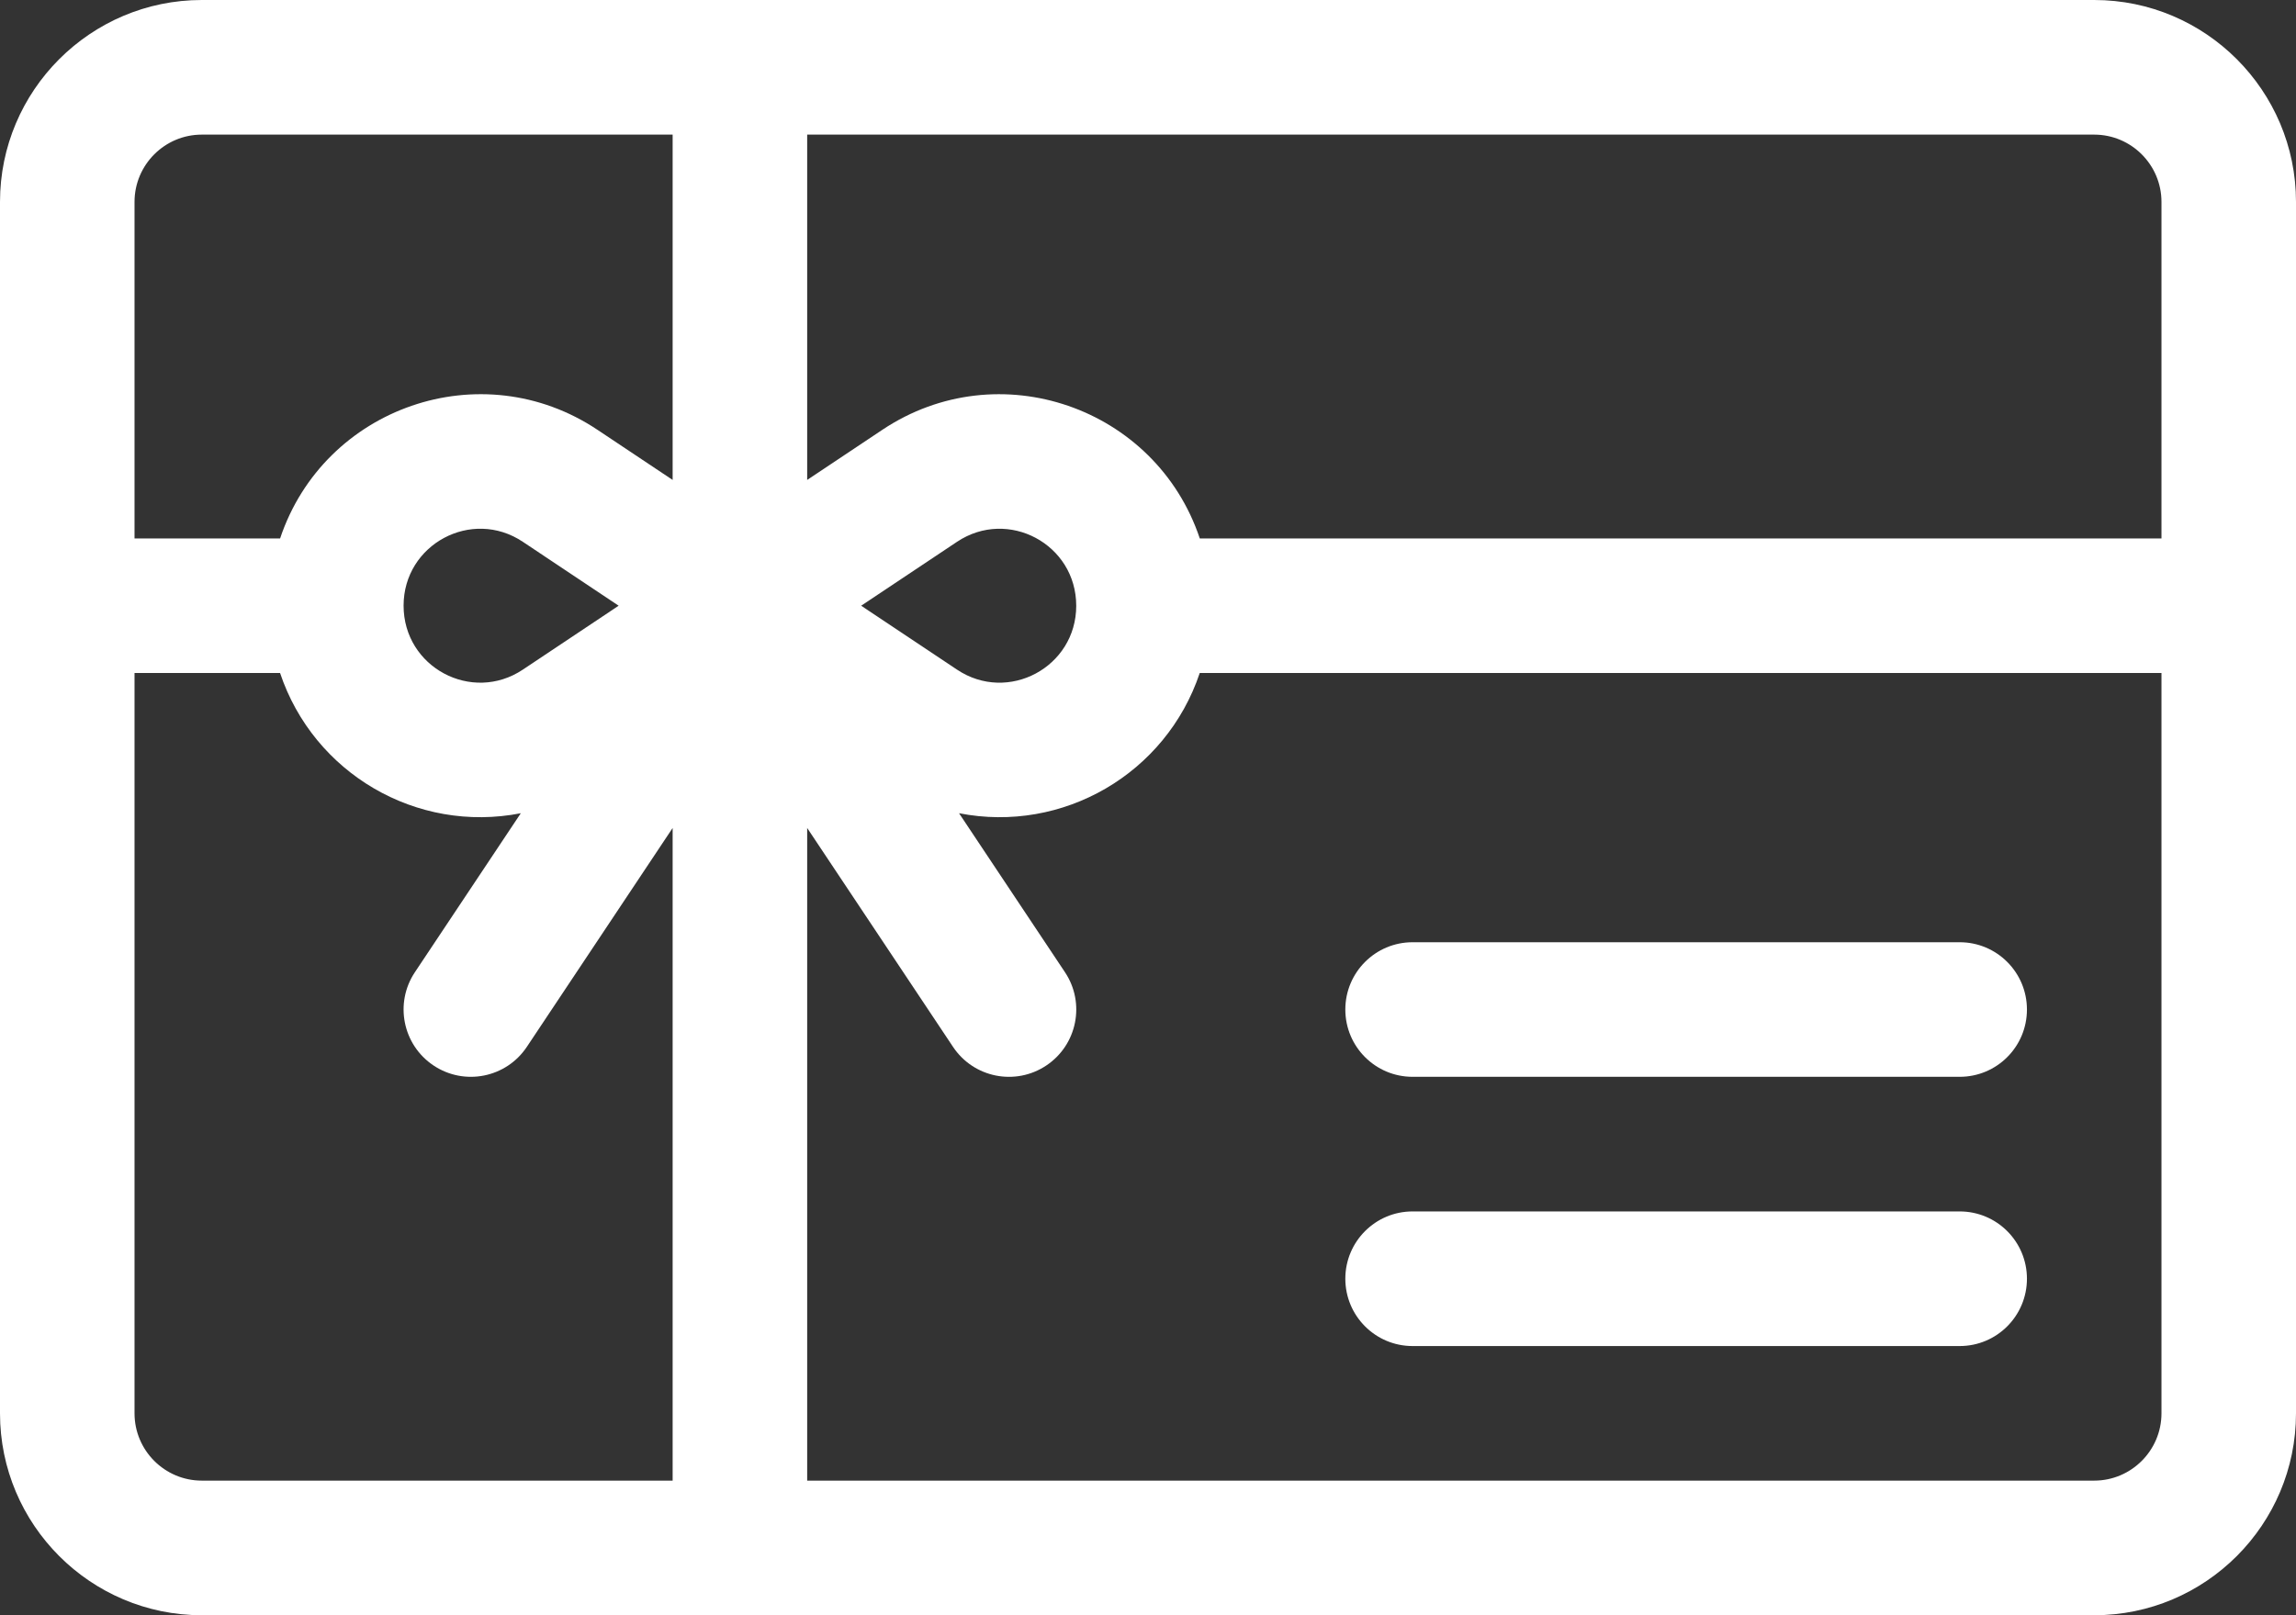
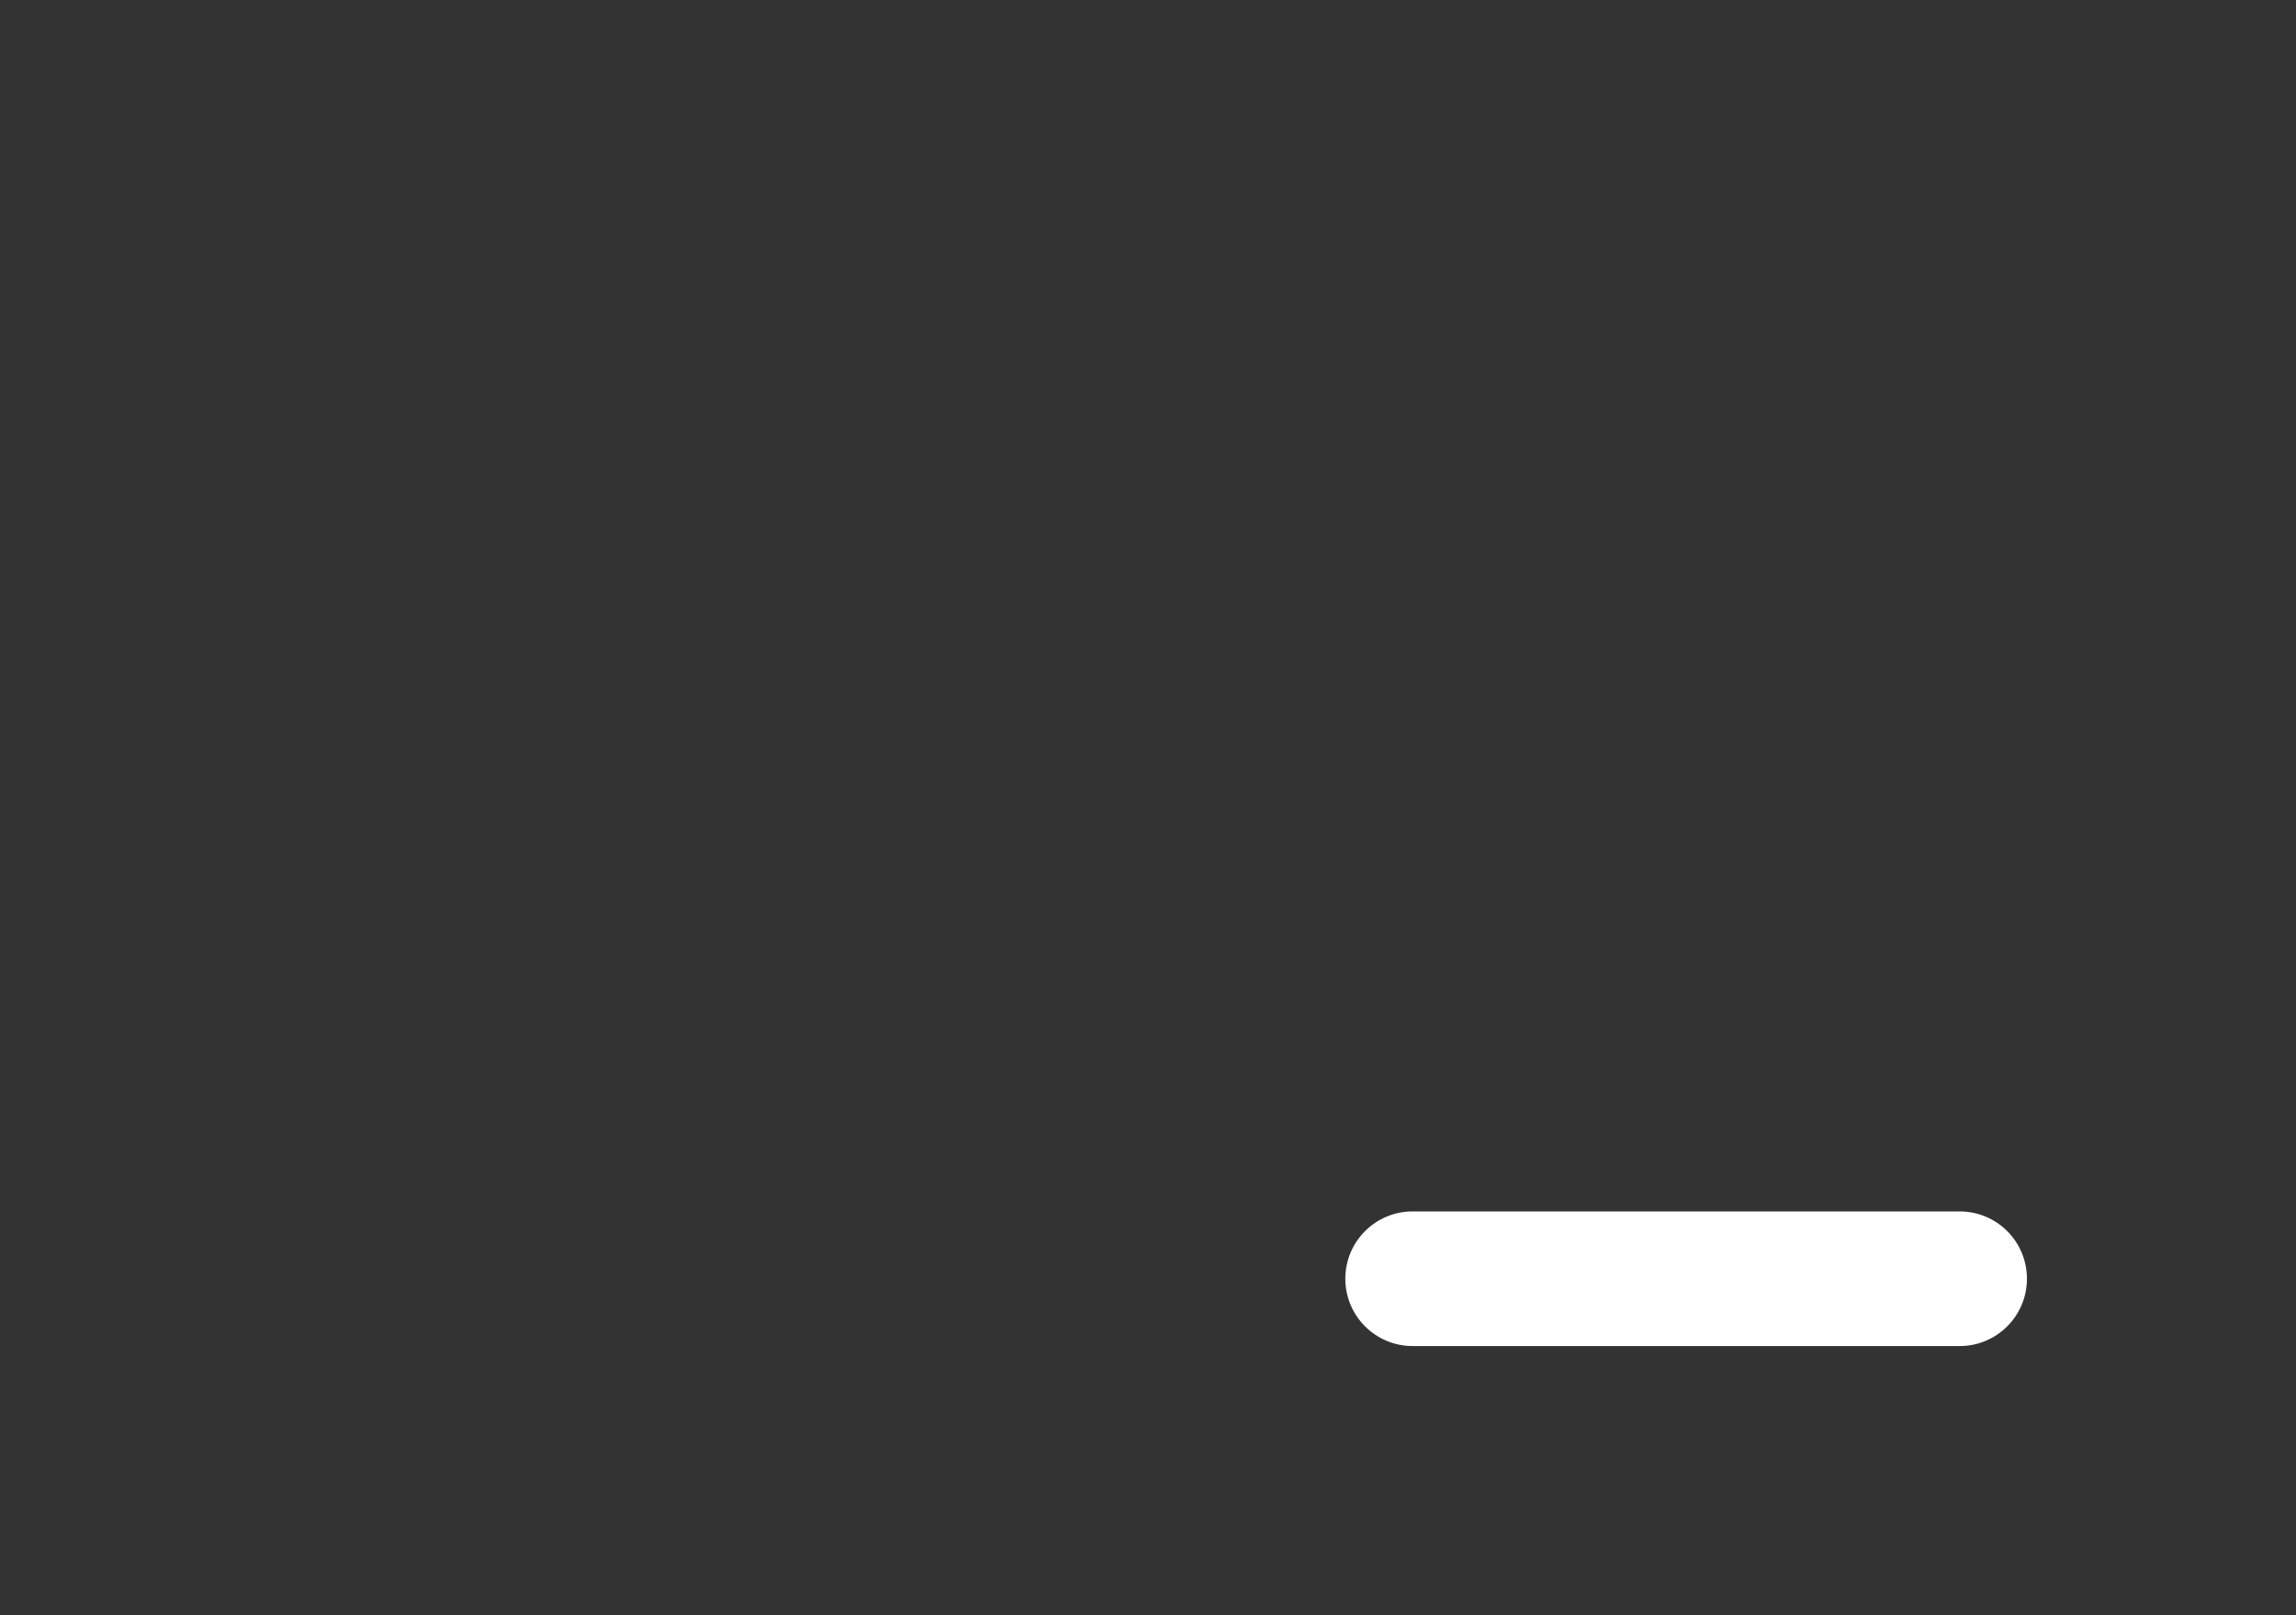
<svg xmlns="http://www.w3.org/2000/svg" width="54" height="38" viewBox="0 0 54 38" fill="none">
  <rect x="0" y="0" width="54" height="38" fill="#333333" stroke="none" />
  <g id="Frame 4631">
    <g id="Group">
      <g id="Group_2">
-         <path id="Vector" d="M49.254 0H4.746C2.129 0 0 2.131 0 4.75V33.25C0 35.869 2.129 38 4.746 38H49.254C51.871 38 54 35.869 54 33.25V4.75C54 2.131 51.871 0 49.254 0ZM15.82 34.833H4.746C3.874 34.833 3.164 34.123 3.164 33.25V15.833H6.587C7.376 18.192 9.796 19.613 12.249 19.132L9.758 22.872C9.273 23.599 9.47 24.582 10.197 25.067C10.924 25.552 11.906 25.356 12.391 24.628L15.82 19.479V34.833ZM9.492 14.248C9.492 12.806 11.094 11.944 12.296 12.746L14.55 14.25L12.296 15.754C11.098 16.553 9.492 15.7 9.492 14.248ZM15.82 11.291L14.051 10.111C11.32 8.289 7.621 9.576 6.588 12.667H3.164V4.75C3.164 3.877 3.874 3.167 4.746 3.167H15.82V11.291ZM50.836 33.25C50.836 34.123 50.126 34.833 49.254 34.833H18.984V19.479L22.414 24.628C22.899 25.357 23.882 25.552 24.608 25.067C25.335 24.582 25.532 23.599 25.047 22.872L22.556 19.132C24.997 19.611 27.424 18.203 28.217 15.833H50.836V33.25ZM20.254 14.25L22.509 12.746C23.707 11.947 25.312 12.8 25.312 14.252C25.312 15.696 23.708 16.555 22.509 15.754L20.254 14.25ZM50.836 12.667H28.218C27.183 9.577 23.485 8.289 20.753 10.111L18.984 11.291V3.167H49.254C50.126 3.167 50.836 3.877 50.836 4.75V12.667Z" fill="white" />
-       </g>
+         </g>
    </g>
    <g id="Group_3">
      <g id="Group_4">
-         <path id="Vector_2" d="M46.09 22.167H33.223C32.349 22.167 31.641 22.876 31.641 23.75C31.641 24.625 32.349 25.333 33.223 25.333H46.09C46.964 25.333 47.672 24.625 47.672 23.75C47.672 22.876 46.964 22.167 46.09 22.167Z" fill="white" />
-       </g>
+         </g>
    </g>
    <g id="Group_5">
      <g id="Group_6">
        <path id="Vector_3" d="M46.09 28.5H33.223C32.349 28.5 31.641 29.209 31.641 30.083C31.641 30.958 32.349 31.667 33.223 31.667H46.09C46.964 31.667 47.672 30.958 47.672 30.083C47.672 29.209 46.964 28.5 46.09 28.5Z" fill="white" />
      </g>
    </g>
  </g>
</svg>